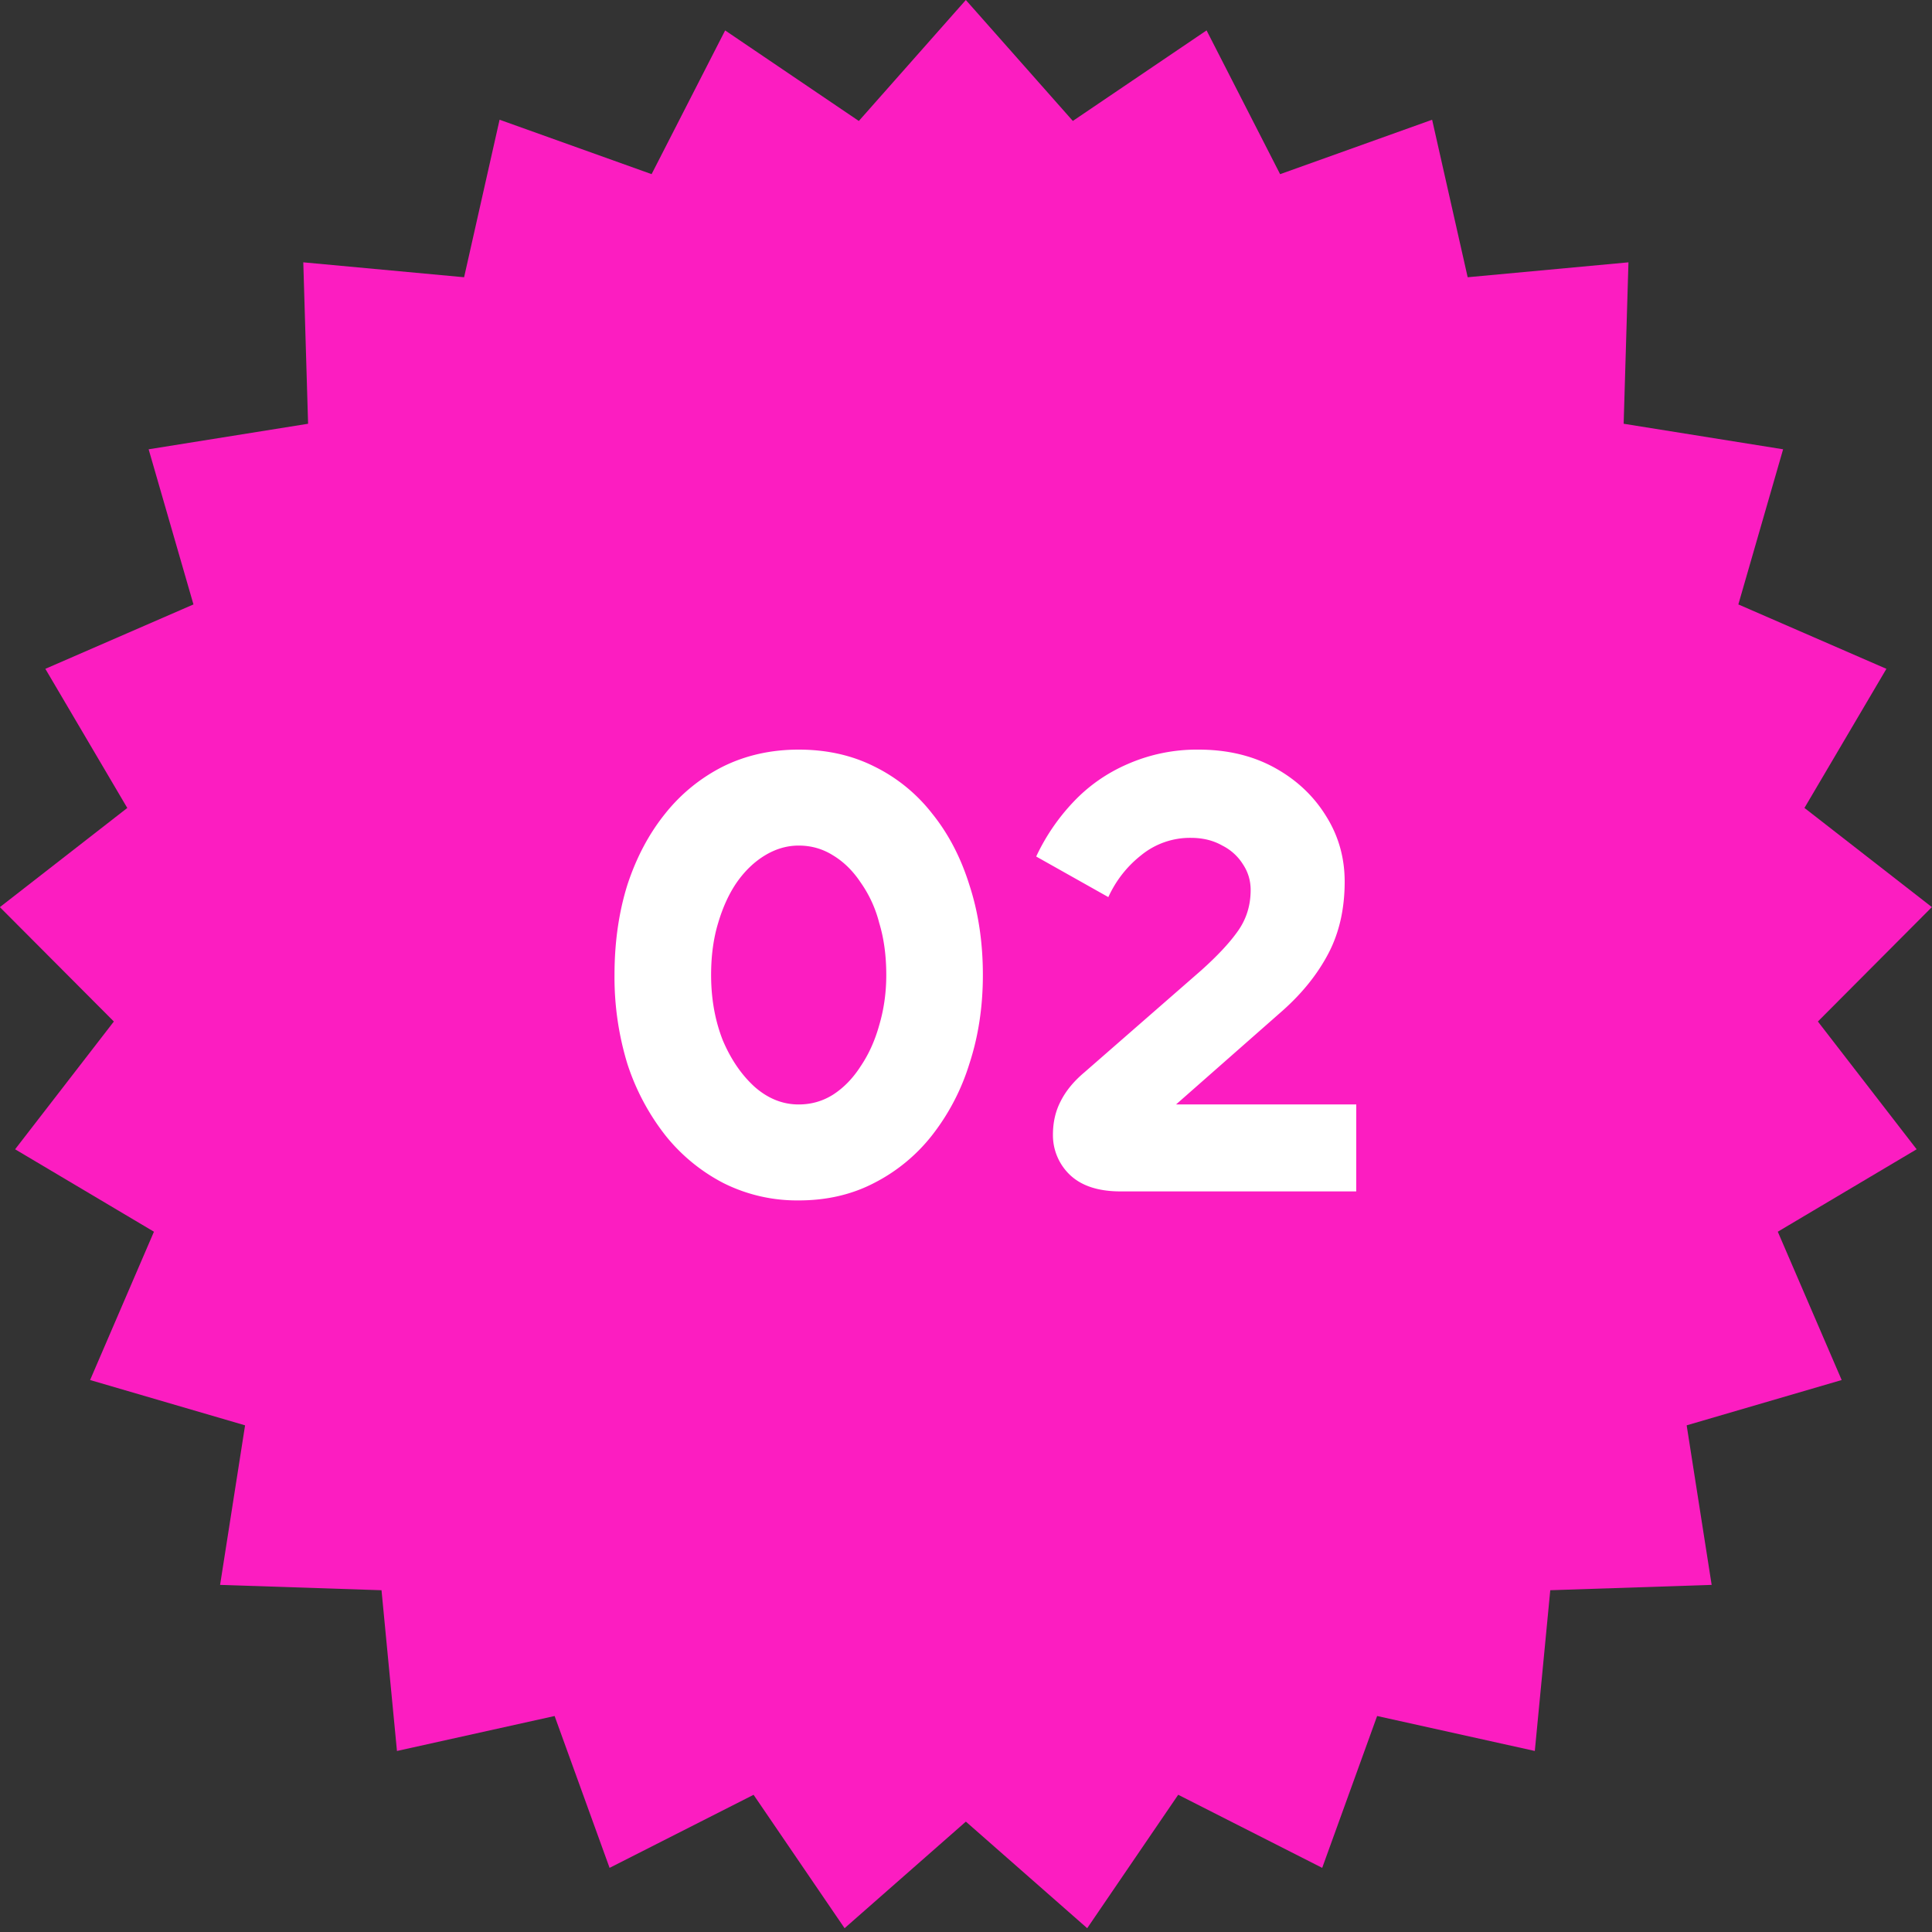
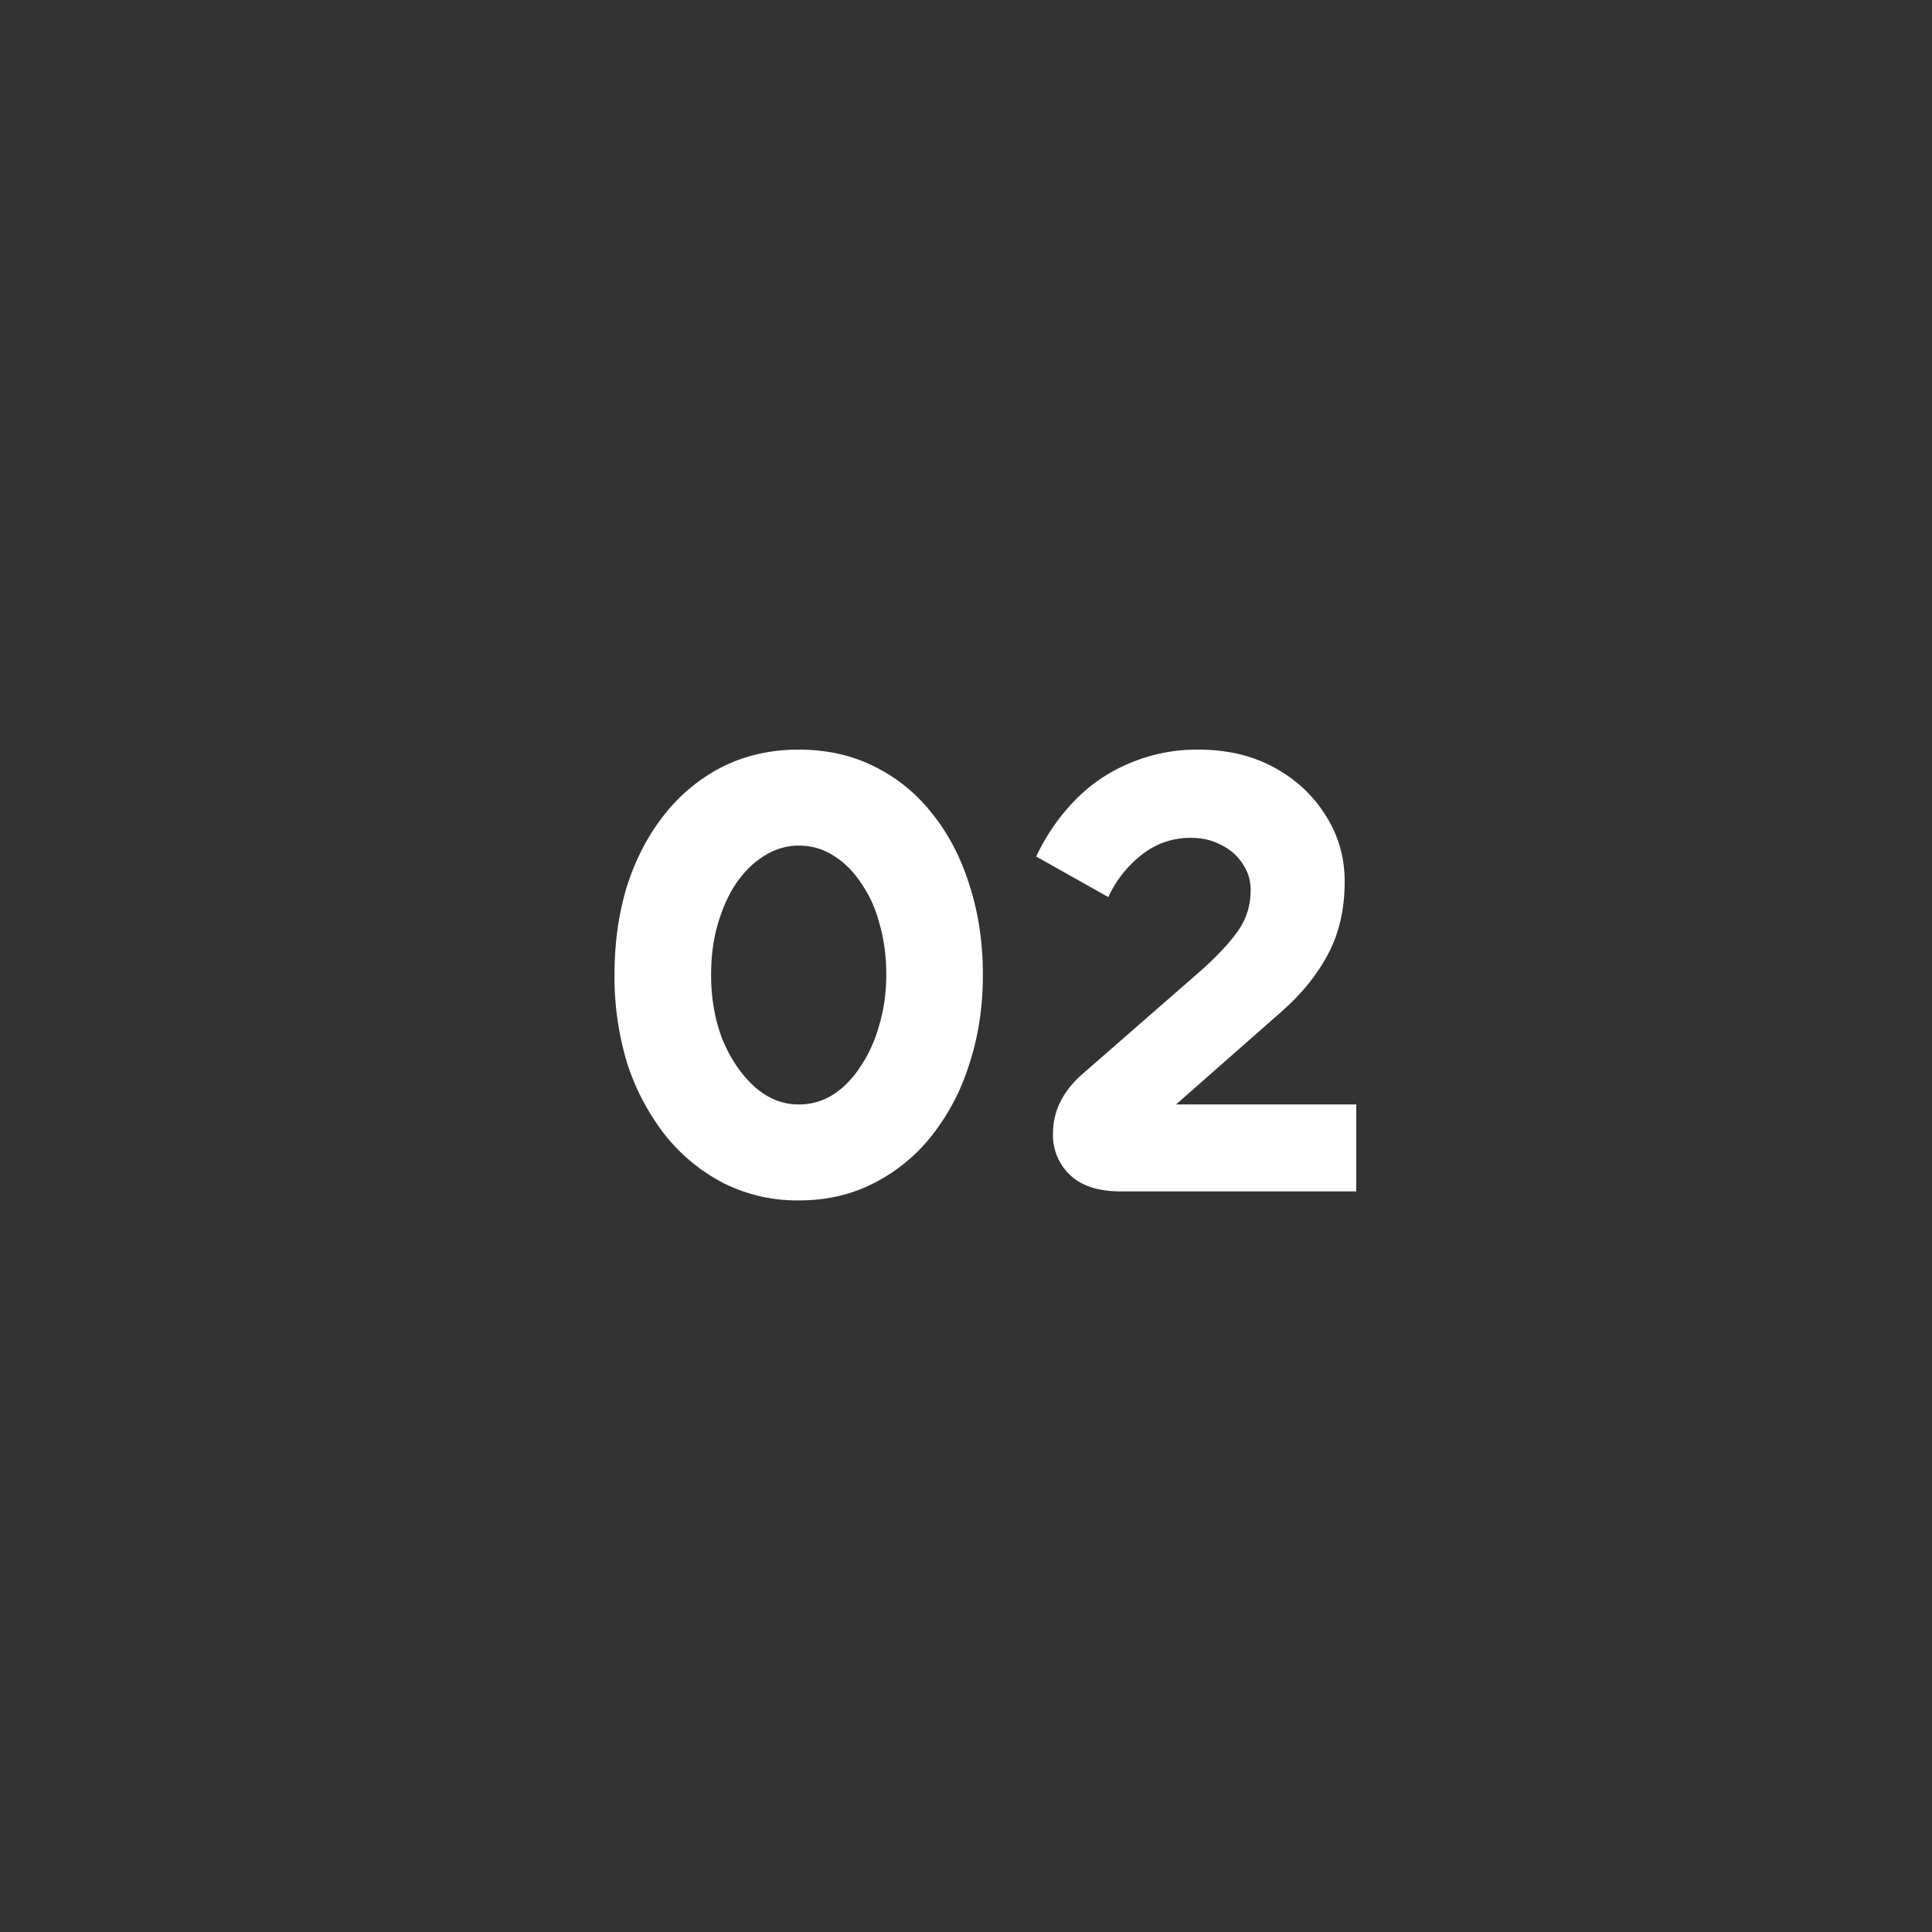
<svg xmlns="http://www.w3.org/2000/svg" width="60" height="60" fill="none">
  <rect width="100%" height="100%" fill="#333333" stroke="none" />
-   <path fill="#FC1DC1" d="m29.995 0 3.323 3.756L37.471.944l2.284 4.465 4.721-1.69L45.58 8.61l4.993-.463-.149 5.013 4.952.793-1.39 4.818 4.598 2-2.545 4.32 3.957 3.08-3.54 3.553 3.067 3.968-4.312 2.56 1.984 4.606-4.814 1.407.776 4.955-5.012.166-.48 4.992-4.897-1.086-1.706 4.716-4.472-2.27-2.826 4.144-3.768-3.31-3.767 3.31-2.826-4.143-4.472 2.269-1.707-4.716-4.896 1.086-.48-4.992-5.013-.166.776-4.955-4.813-1.407 1.983-4.606-4.312-2.56 3.067-3.968-3.54-3.552 3.957-3.08-2.545-4.321 4.6-2-1.392-4.818 4.952-.793-.149-5.013 4.994.463 1.102-4.892 4.721 1.69L22.52.945l4.152 2.812z" />
  <path fill="#fff" d="M24.804 37.28a5.1 5.1 0 0 1-2.34-.54 5.6 5.6 0 0 1-1.8-1.48 7.2 7.2 0 0 1-1.18-2.22 9.2 9.2 0 0 1-.4-2.76q0-1.52.4-2.8.42-1.28 1.18-2.22a5.4 5.4 0 0 1 1.8-1.46q1.06-.52 2.34-.52 1.3 0 2.34.52a5.15 5.15 0 0 1 1.8 1.46q.76.94 1.16 2.22.42 1.28.42 2.8 0 1.48-.42 2.76a6.9 6.9 0 0 1-1.16 2.22 5.4 5.4 0 0 1-1.8 1.48q-1.04.54-2.34.54m0-2.98q.58 0 1.06-.3.5-.32.86-.88.38-.56.58-1.28.22-.74.22-1.56 0-.9-.22-1.62a3.8 3.8 0 0 0-.58-1.26q-.36-.54-.86-.84-.48-.3-1.06-.3-.54 0-1.04.3t-.88.84q-.36.52-.58 1.26-.22.72-.22 1.62 0 1.1.36 2.02.38.9 1 1.46.62.54 1.36.54M42.119 37H34.8q-1.04 0-1.58-.52a1.7 1.7 0 0 1-.52-1.24q0-.58.24-1.04.24-.48.74-.9l3.62-3.16q.76-.68 1.14-1.22.4-.56.4-1.28 0-.44-.24-.8a1.6 1.6 0 0 0-.64-.58q-.42-.24-.98-.24a2.4 2.4 0 0 0-1.54.54q-.66.52-1.02 1.3l-2.24-1.26a6.4 6.4 0 0 1 1.16-1.7q.72-.76 1.7-1.18a5.35 5.35 0 0 1 2.18-.44q1.34 0 2.36.56t1.6 1.5q.58.92.58 2.04 0 1.26-.5 2.22t-1.42 1.78l-3.34 2.94q-.04.04-.06.04v.02q0-.02-.04-.04-.02-.04-.06-.04h5.78z" />
</svg>